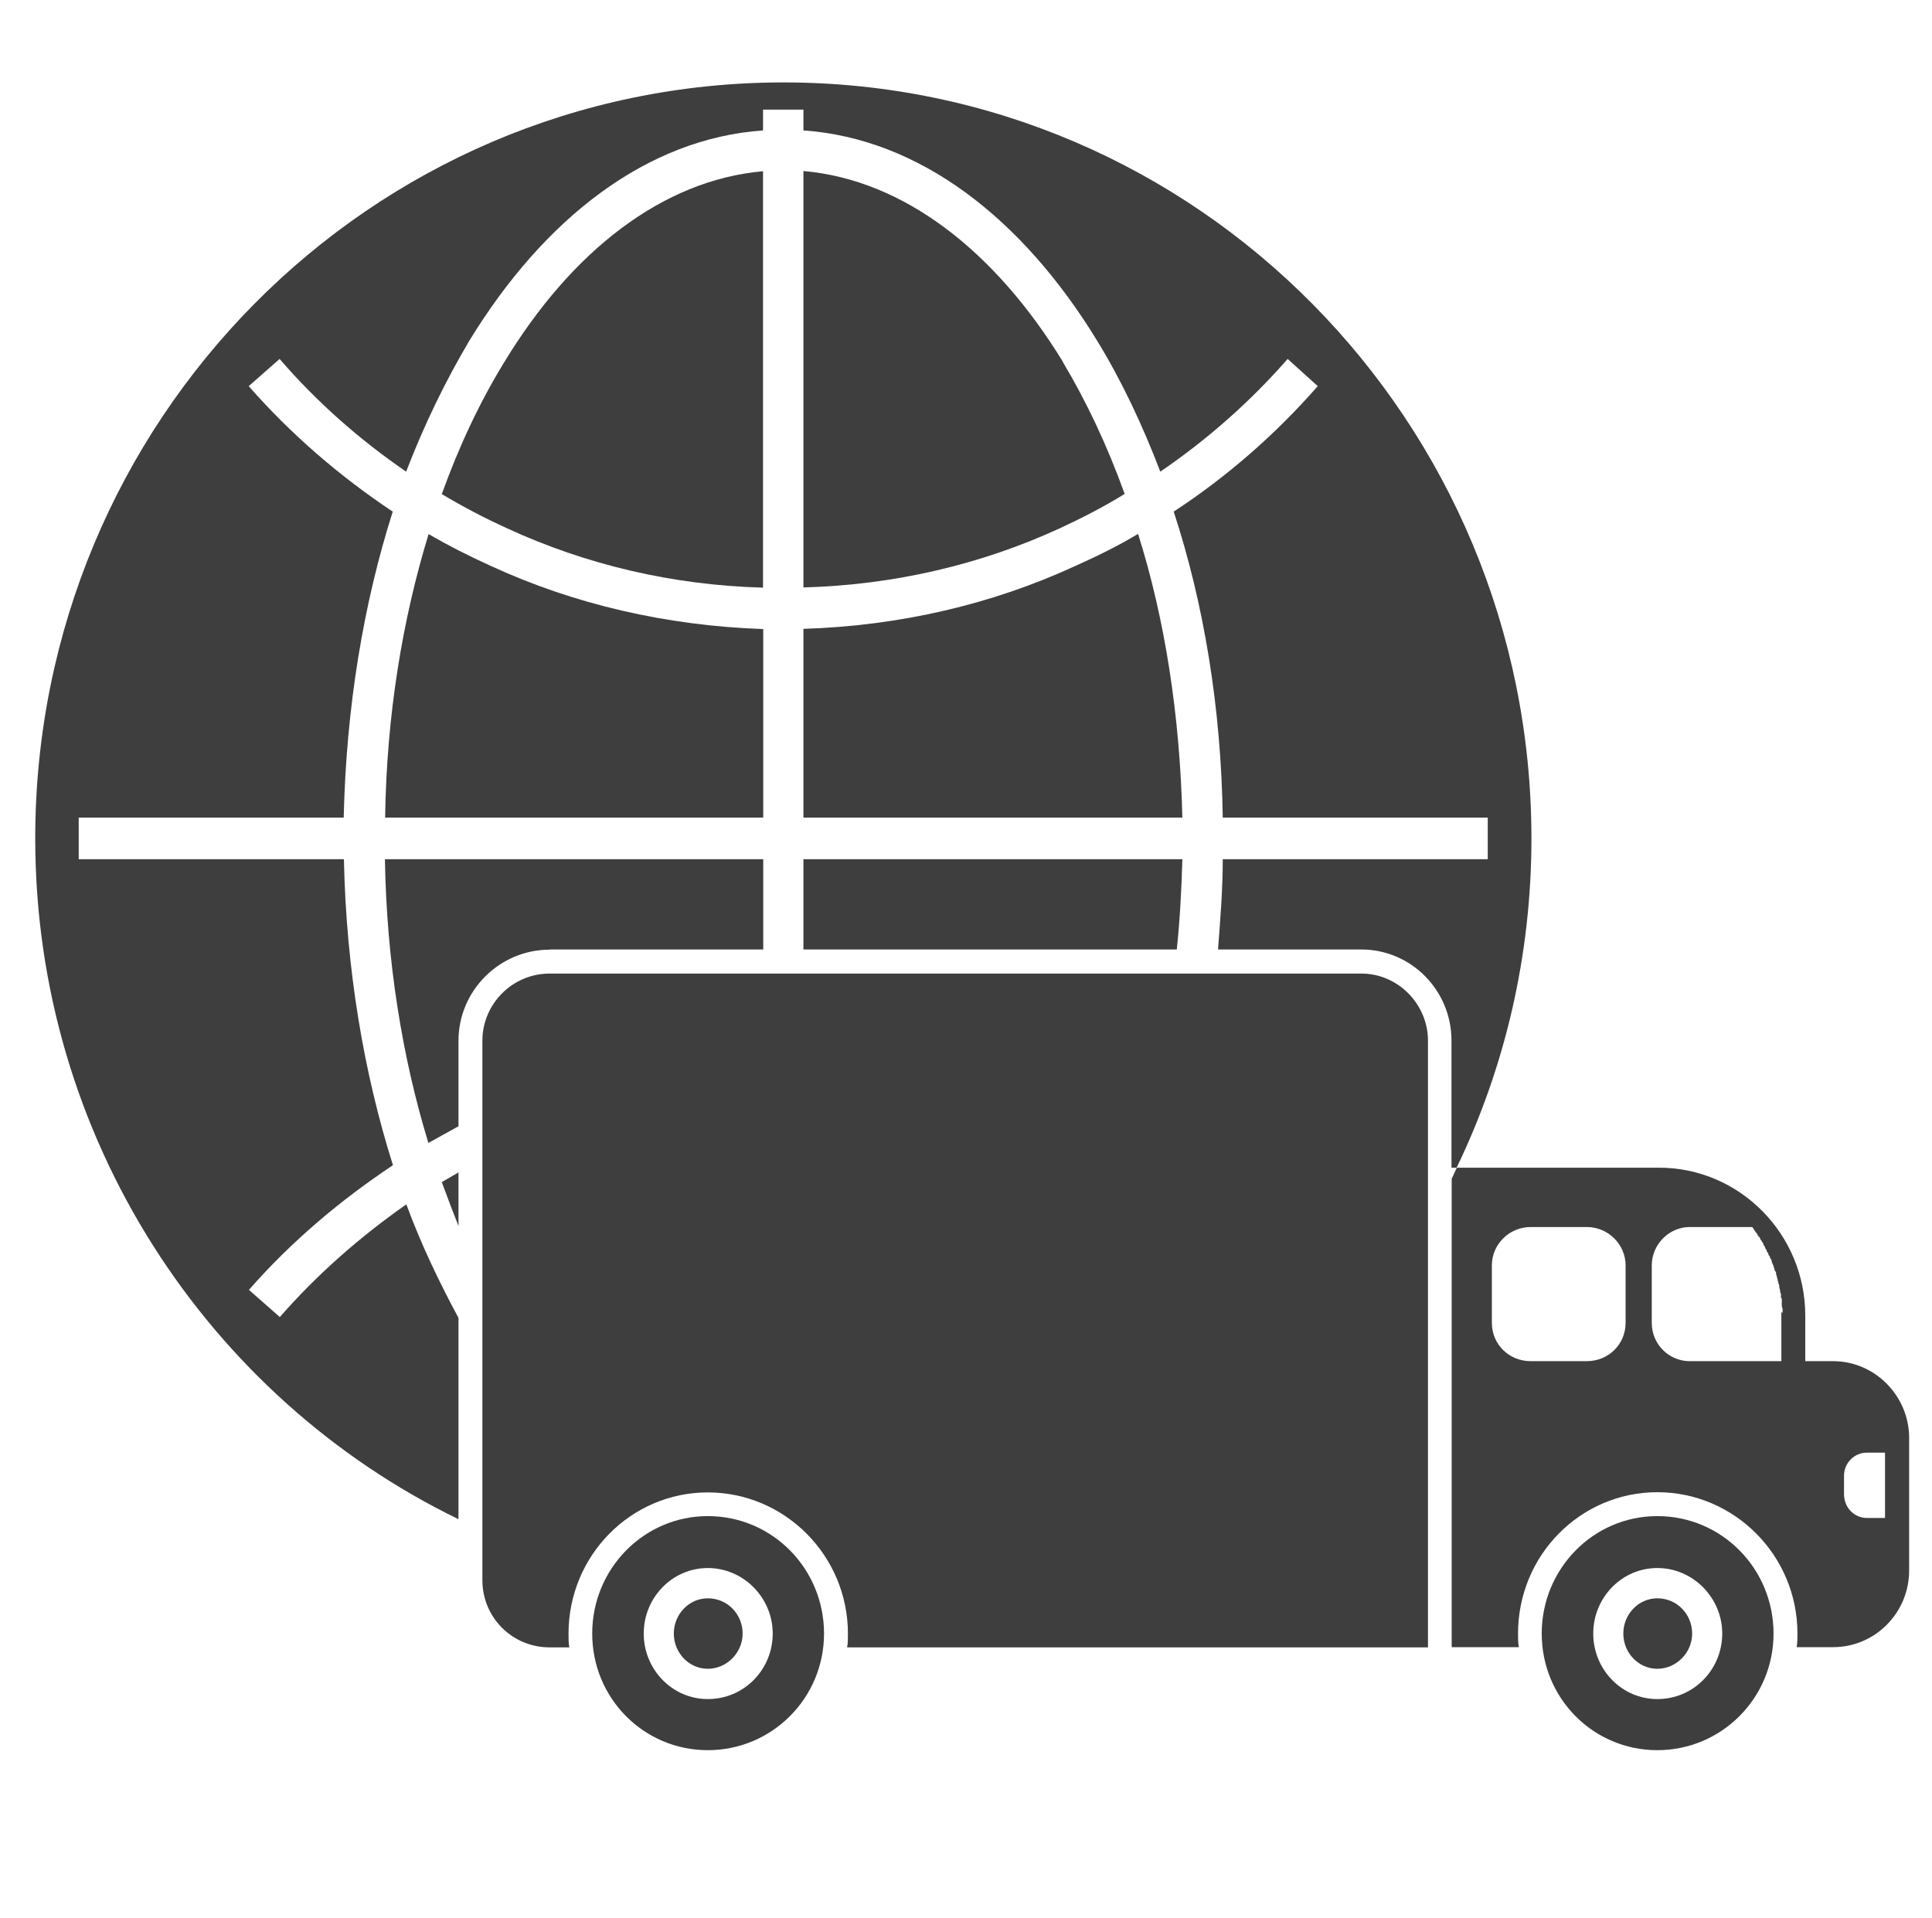
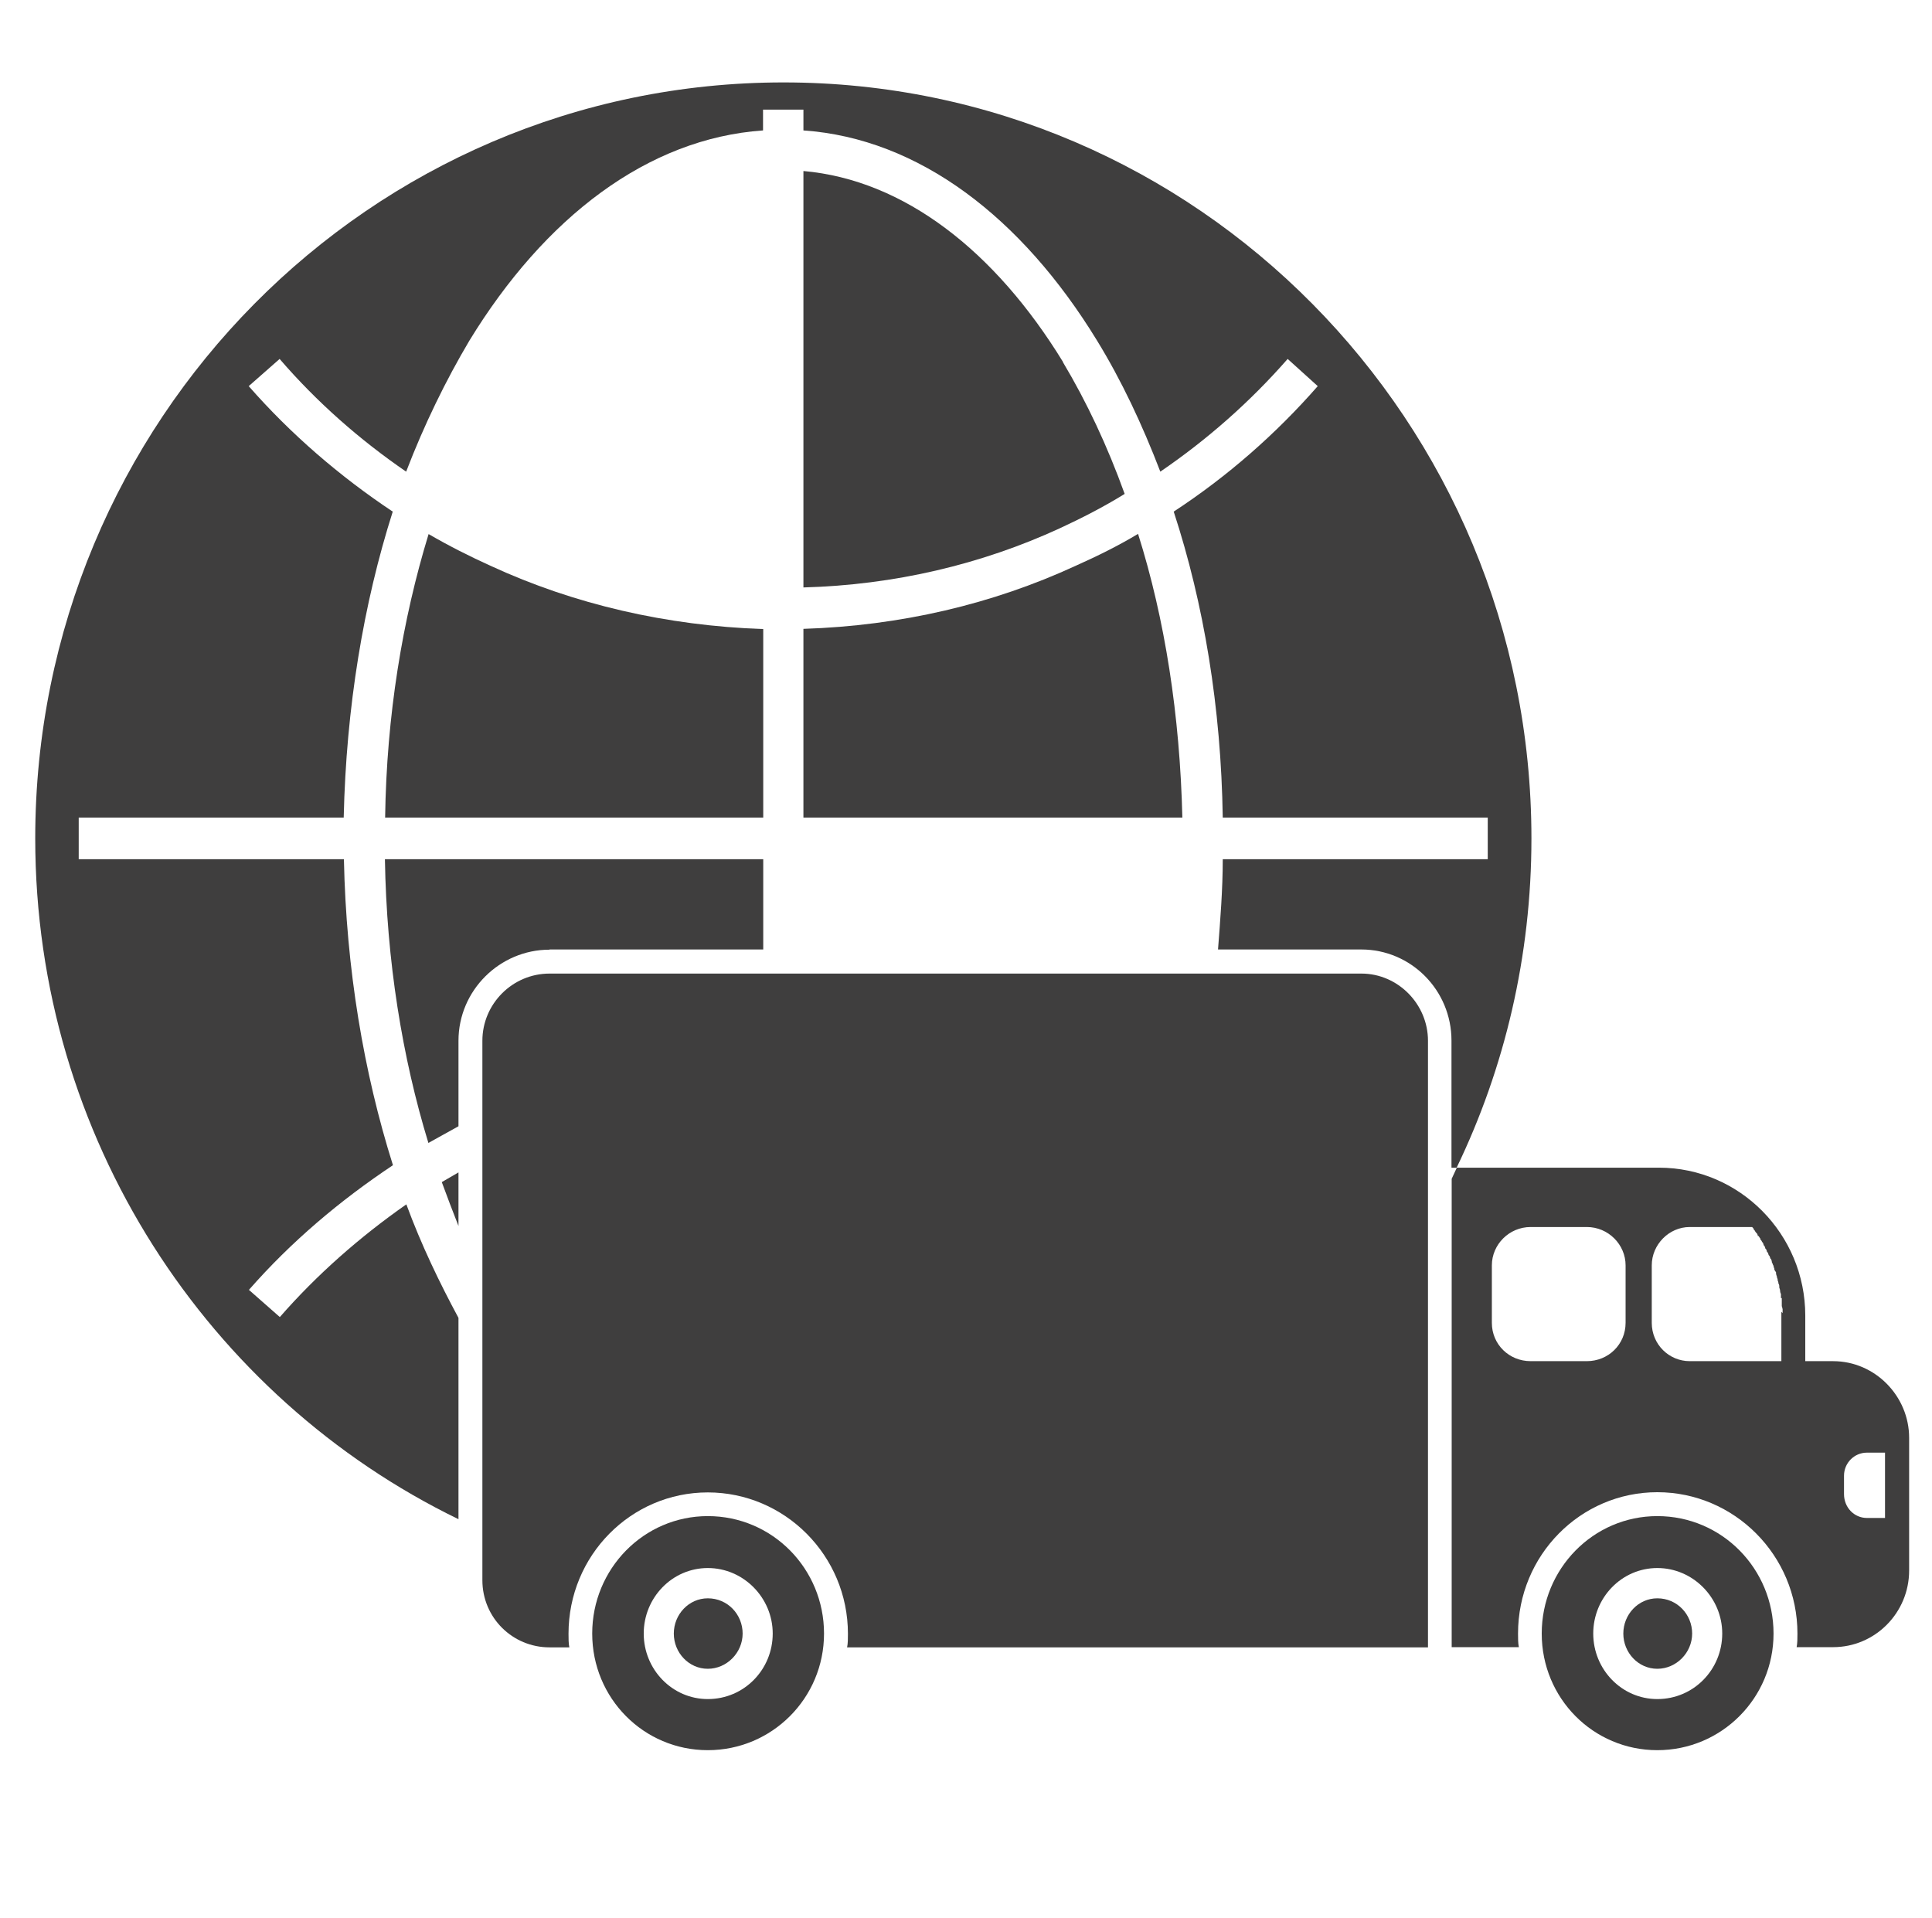
<svg xmlns="http://www.w3.org/2000/svg" id="katman_1" data-name="katman 1" viewBox="0 0 93.76 93.1">
  <defs>
    <style>
      .cls-1 {
        fill: #3f3e3e;
      }
    </style>
  </defs>
  <path class="cls-1" d="M38.99,39.68h18.39c-.12-4.96-.84-9.62-2.15-13.77-.96,.58-2,1.09-3.03,1.55-4.03,1.86-8.49,2.91-13.21,3.06v9.15Z" />
-   <path class="cls-1" d="M37.03,28.51V8.31c-4.88,.43-9.29,3.88-12.56,9.27-1.19,1.94-2.19,4.07-3.03,6.4,1.04,.62,2.07,1.16,3.19,1.67,3.8,1.75,7.99,2.75,12.4,2.87Z" />
  <path class="cls-1" d="M51.59,17.57c-3.3-5.39-7.72-8.84-12.6-9.27V28.51c4.42-.12,8.64-1.12,12.44-2.87,1.08-.5,2.15-1.05,3.15-1.67-.84-2.33-1.84-4.46-3-6.4Z" />
  <path class="cls-1" d="M18.68,39.68h18.36v-9.15c-4.68-.16-9.18-1.2-13.21-3.06-1.04-.47-2.03-.97-3.03-1.55-1.27,4.15-2.04,8.8-2.11,13.77Z" />
  <path class="cls-1" d="M22.25,59.5v-2.6c-.27,.16-.54,.31-.81,.47,.27,.74,.54,1.44,.81,2.13Z" />
  <path class="cls-1" d="M38.03,4C17.95,4,1.71,20.44,1.71,40.69c0,14.54,8.41,27.15,20.54,33.04v-9.77c-.92-1.71-1.8-3.53-2.53-5.51-2.27,1.59-4.34,3.41-6.14,5.47l-1.5-1.32c2.04-2.33,4.42-4.34,6.99-6.05-1.42-4.5-2.27-9.54-2.38-14.85H3.82v-2.02h12.86c.12-5.35,.96-10.39,2.38-14.85-2.57-1.71-4.95-3.76-6.99-6.09l1.5-1.32c1.8,2.09,3.88,3.92,6.14,5.47,.88-2.29,1.92-4.42,3.07-6.36,3.65-5.97,8.64-9.81,14.25-10.2v-1.01h1.96v1.01c5.61,.39,10.6,4.23,14.25,10.2,1.19,1.94,2.19,4.07,3.07,6.36,2.27-1.55,4.34-3.37,6.18-5.47l1.46,1.32c-2.04,2.33-4.38,4.38-6.99,6.09,1.46,4.46,2.3,9.5,2.38,14.85h12.86v2.02h-12.86c0,1.47-.12,2.95-.23,4.38h6.95c2.42,0,4.38,1.98,4.38,4.42v6.17h.25c2.33-4.83,3.63-10.26,3.63-15.98,0-20.25-16.24-36.69-36.29-36.69Z" />
  <path class="cls-1" d="M26.67,46.08h10.37v-4.38H18.68c.08,4.93,.84,9.62,2.11,13.77,.5-.27,.96-.54,1.46-.81v-4.15c0-2.44,2-4.42,4.42-4.42Z" />
-   <path class="cls-1" d="M38.99,46.08h18.12c.15-1.44,.23-2.91,.27-4.38h-18.39v4.38Z" />
  <path class="cls-1" d="M66.06,47.25H26.67c-1.8,0-3.26,1.47-3.26,3.26v26.18c0,1.82,1.46,3.26,3.26,3.26h.96c-.04-.19-.04-.43-.04-.66,0-3.8,3.03-6.86,6.76-6.86s6.8,3.06,6.8,6.86c0,.23,0,.47-.04,.66h28.19v-29.44c0-1.78-1.46-3.26-3.23-3.26Z" />
  <path class="cls-1" d="M88.95,66.06h-1.34v-2.21c0-3.96-3.19-7.18-7.1-7.18h-9.81c-.09,.18-.16,.36-.25,.54v22.73h3.26c-.04-.19-.04-.43-.04-.66,0-3.8,3.03-6.86,6.76-6.86s6.8,3.06,6.8,6.86c0,.23,0,.47-.04,.66h1.77c2.04,0,3.69-1.67,3.69-3.72v-6.44c0-2.02-1.65-3.72-3.69-3.72Zm-10.06-1.86c0,1.05-.84,1.86-1.88,1.86h-2.73c-1.04,0-1.88-.81-1.88-1.86v-2.79c0-1.01,.84-1.86,1.88-1.86h2.73c1.04,0,1.88,.85,1.88,1.86v2.79Zm7.56-.54v2.4h-4.45c-1,0-1.84-.81-1.84-1.86v-2.79c0-1.01,.84-1.86,1.84-1.86h3.03l.04,.04s.04,.04,.04,.08l.04,.04s.04,.08,.08,.12l.04,.04s.04,.08,.04,.12h.04s.04,.08,.08,.12v.04s.08,.08,.08,.12l.04,.04s.04,.08,.04,.12l.04,.04s.04,.08,.04,.12l.04,.04s.04,.08,.04,.12l.04,.04s.04,.08,.04,.12l.04,.04s.04,.08,.04,.12l.04,.04s.04,.08,.04,.16c.04,.04,.04,.12,.08,.16,0,.08,.04,.12,.04,.15v.04s.04,.08,.08,.12v.04s0,.08,.04,.16c0,.08,.04,.12,.04,.16v.04s.04,.08,.04,.16c.04,.04,.04,.12,.04,.16v.04s.04,.08,.04,.16,.04,.12,.04,.15v.19h.04v.39s.04,.12,.04,.15v.19Zm5.03,10.01h-.88c-.61,0-1.11-.5-1.11-1.16v-.89c0-.62,.5-1.12,1.11-1.12h.88v3.18Z" />
  <path class="cls-1" d="M80.43,73.58c-3.11,0-5.61,2.56-5.61,5.7s2.5,5.66,5.61,5.66,5.64-2.52,5.64-5.66-2.5-5.7-5.64-5.7Zm0,8.88c-1.73,0-3.11-1.44-3.11-3.18s1.38-3.18,3.11-3.18,3.15,1.44,3.15,3.18-1.38,3.18-3.15,3.18Z" />
  <path class="cls-1" d="M80.43,77.57c-.92,0-1.65,.78-1.65,1.71s.73,1.71,1.65,1.71,1.69-.78,1.69-1.71-.73-1.71-1.69-1.71Z" />
  <path class="cls-1" d="M34.35,73.58c-3.11,0-5.61,2.56-5.61,5.7s2.5,5.66,5.61,5.66,5.64-2.52,5.64-5.66-2.5-5.7-5.64-5.7Zm0,8.88c-1.73,0-3.11-1.44-3.11-3.18s1.38-3.18,3.11-3.18,3.15,1.44,3.15,3.18-1.38,3.18-3.15,3.18Z" />
  <path class="cls-1" d="M34.35,77.57c-.92,0-1.65,.78-1.65,1.71s.73,1.71,1.65,1.71,1.69-.78,1.69-1.71-.73-1.71-1.69-1.71Z" />
</svg>